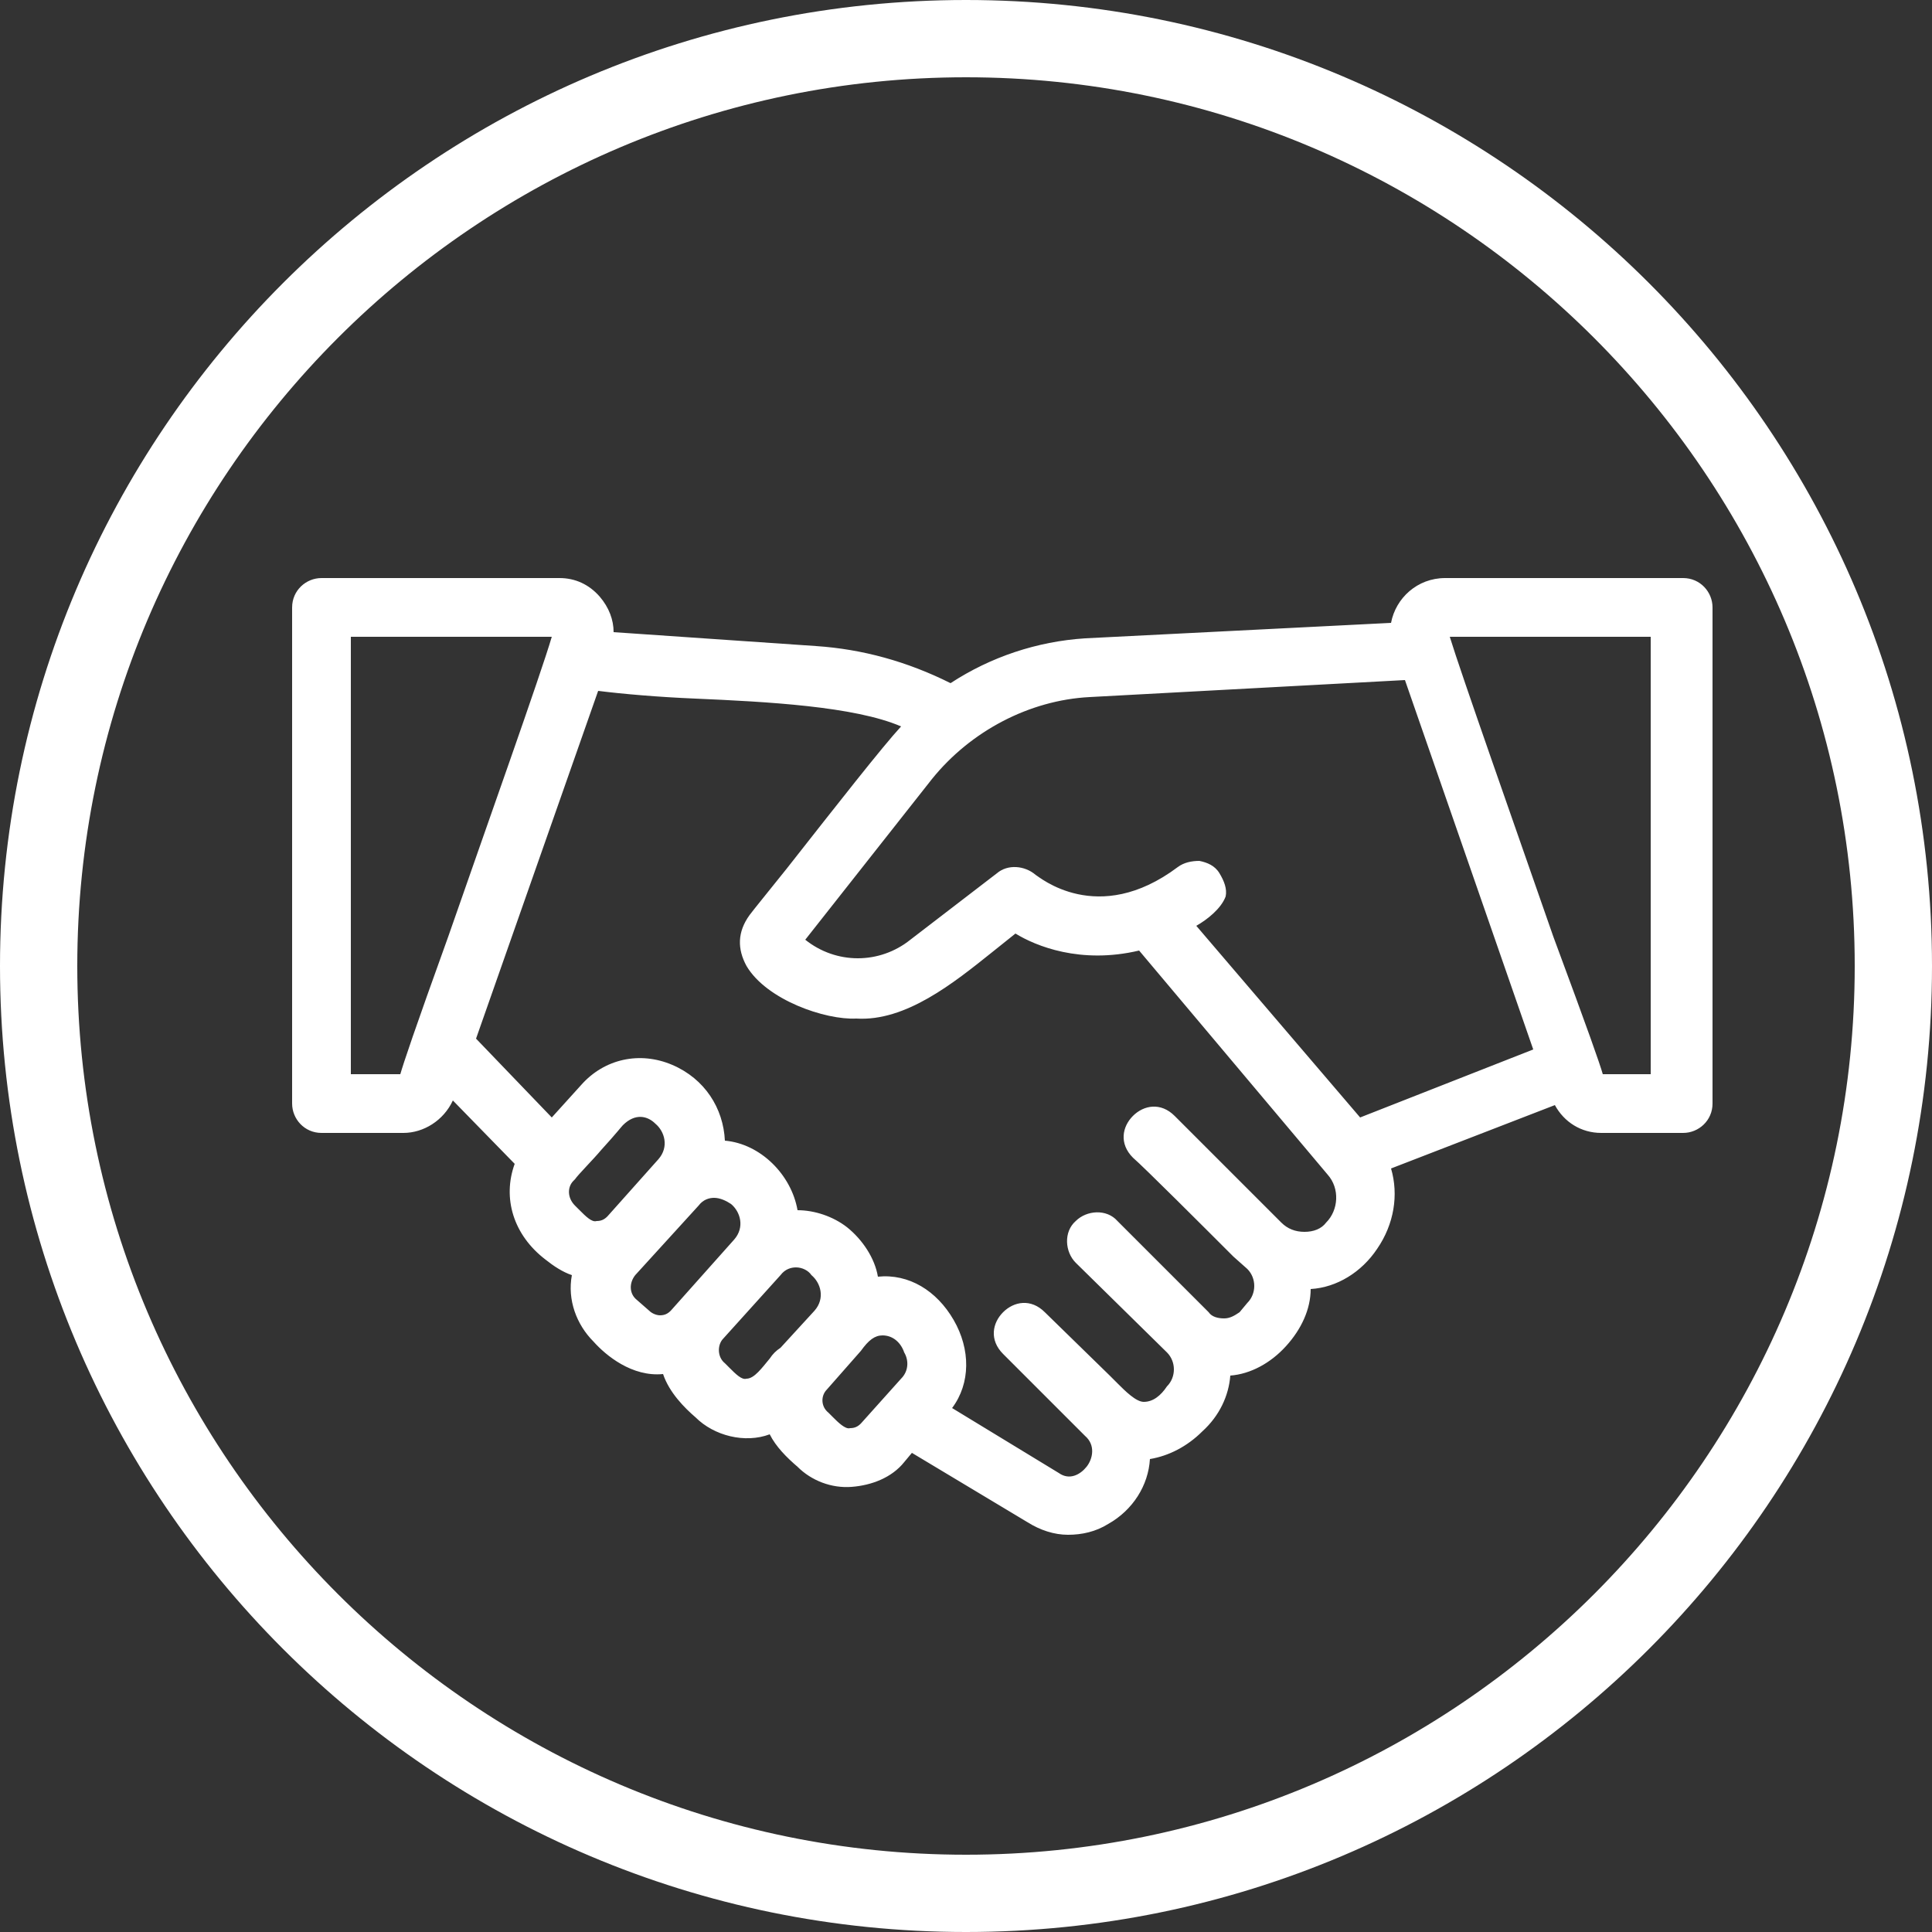
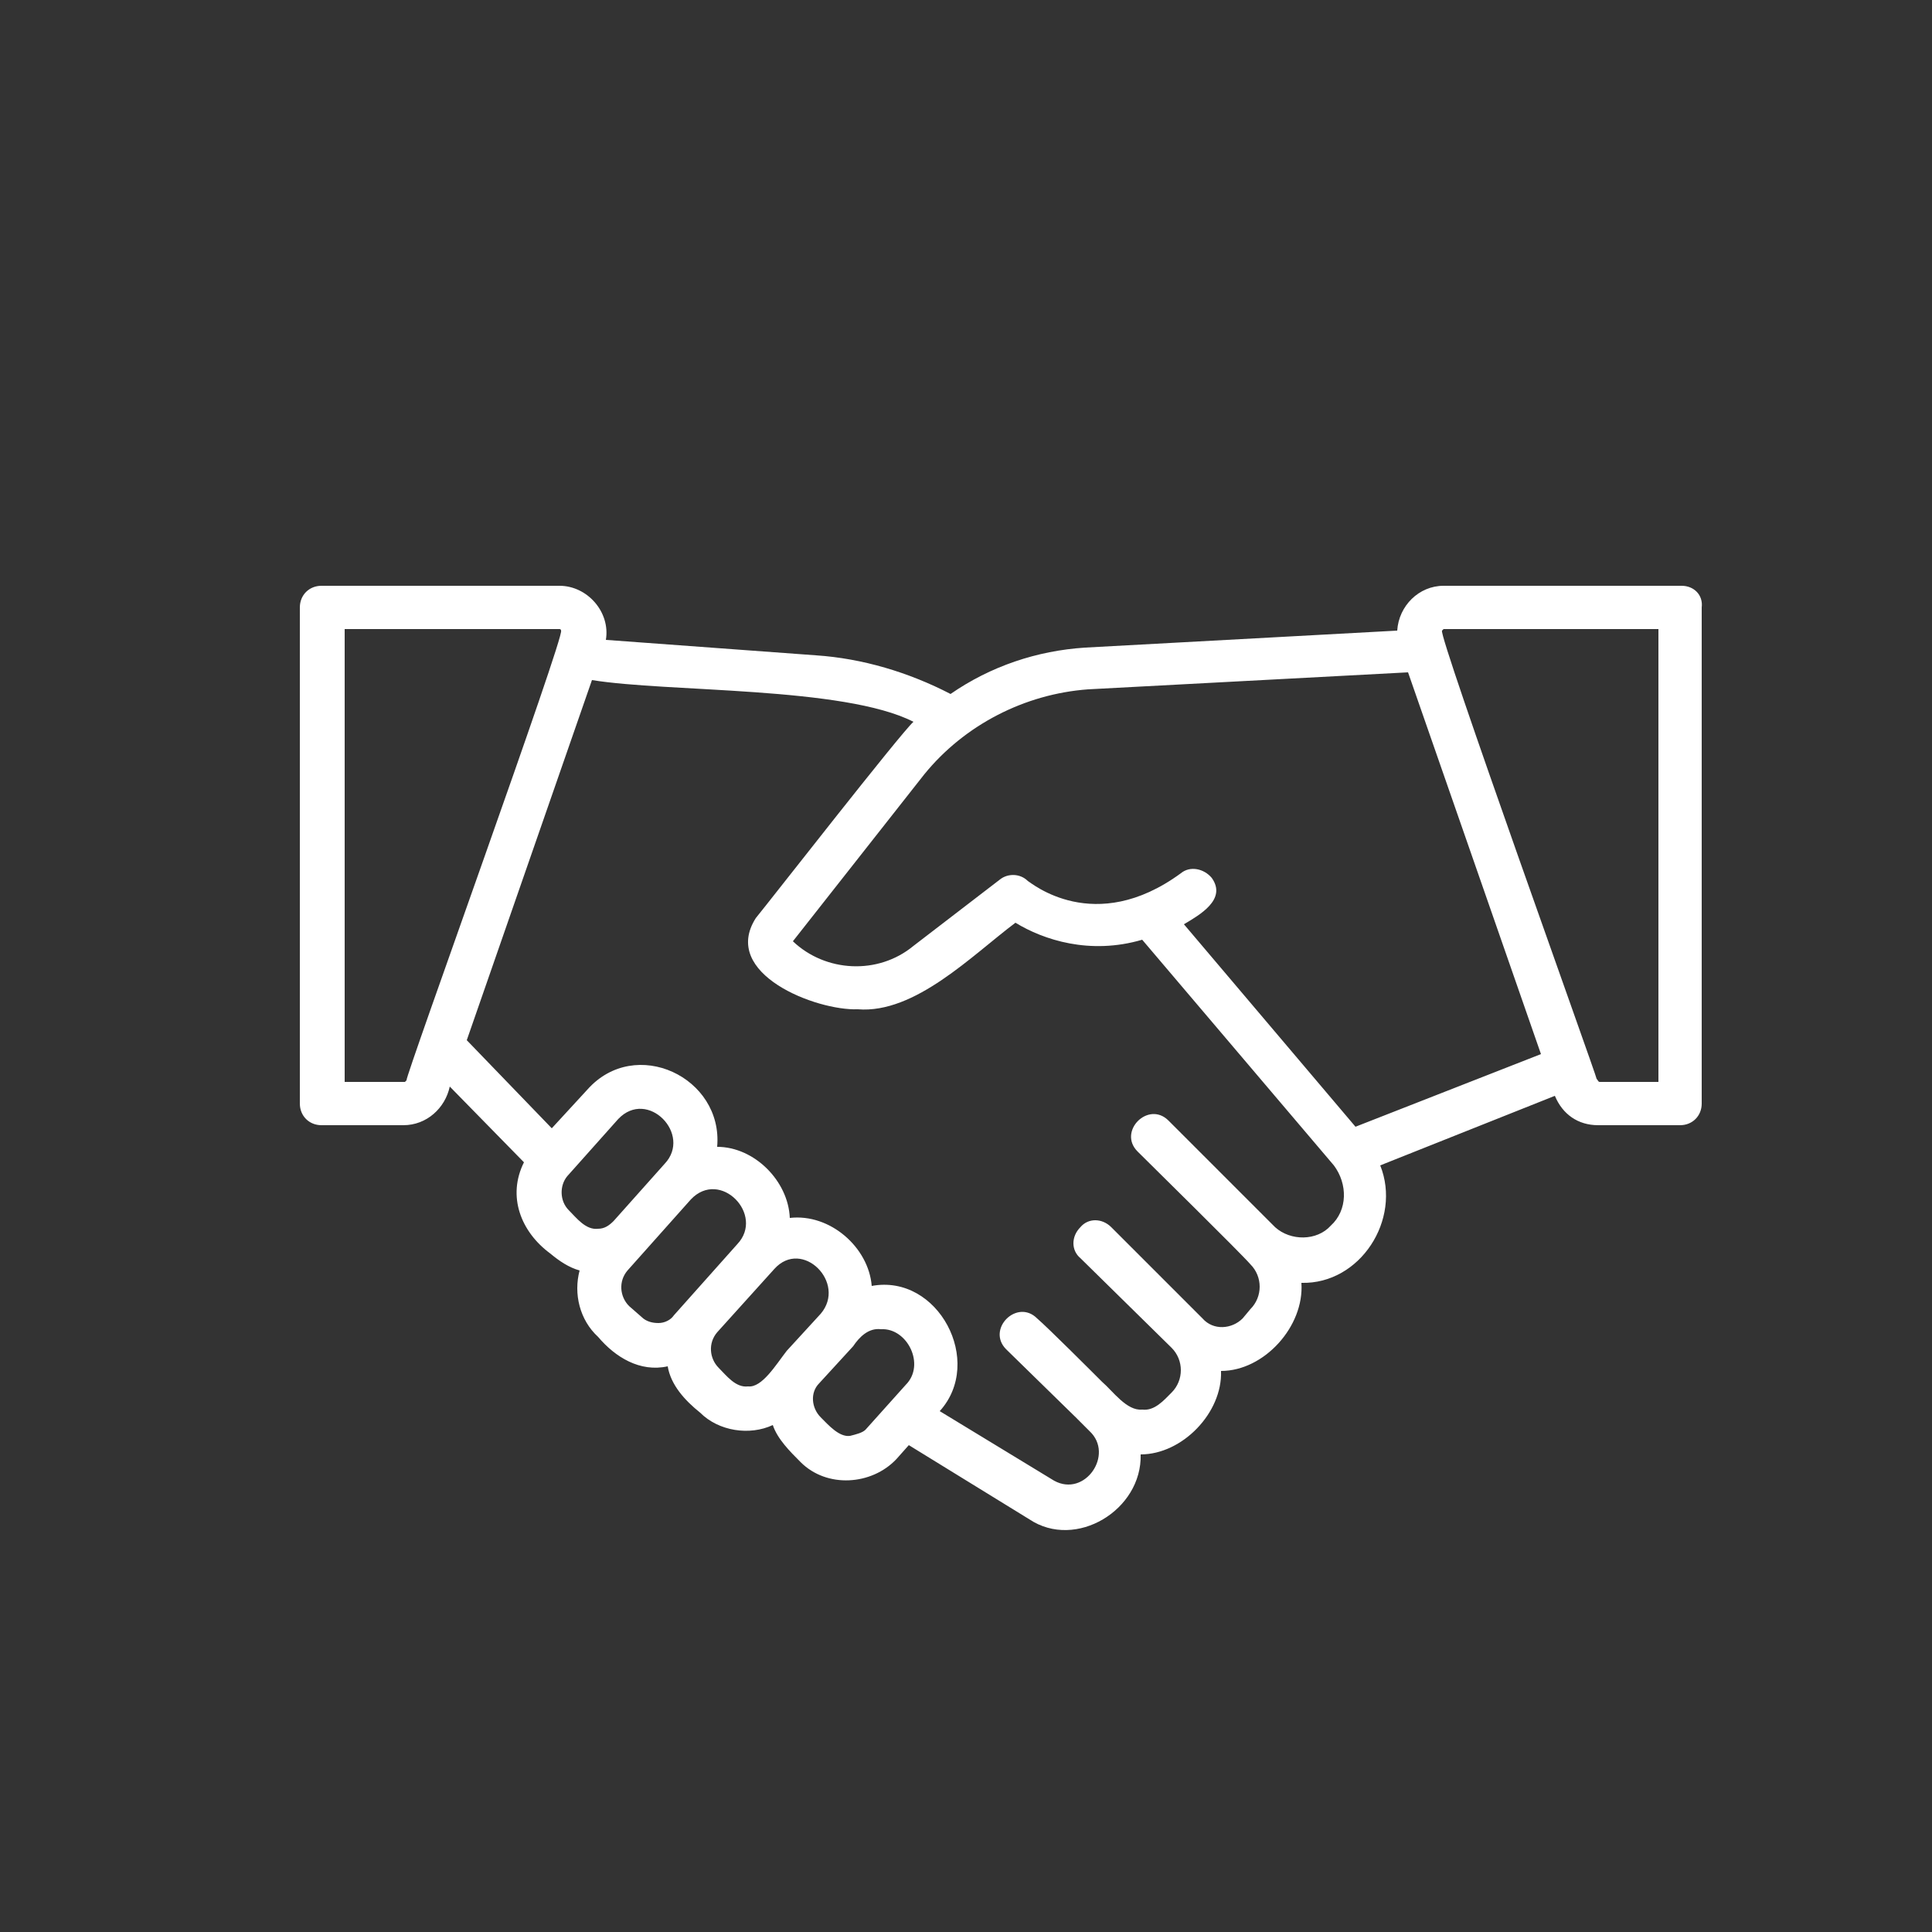
<svg xmlns="http://www.w3.org/2000/svg" version="1.1" id="Ebene_1" x="0px" y="0px" viewBox="0 0 125 125" style="enable-background:new 0 0 125 125;" xml:space="preserve">
  <rect x="0" y="0" width="125" height="125" fill="#333333" stroke="none" />
  <style type="text/css"> .st0{fill:#FFFFFF;} </style>
-   <path class="st0" d="M62.5,125C28,125,0,97,0,62.5S28,0,62.5,0S125,28,125,62.5S97,125,62.5,125z M62.5,5C30.8,5,5,30.8,5,62.5 S30.8,120,62.5,120S120,94.2,120,62.5S94.2,5,62.5,5z" />
  <g>
    <path class="st0" d="M108.8,37.9H93.4c-1.6,0-2.9,1.3-3,2.9l-20.2,1.1c-3.1,0.2-6.1,1.2-8.7,3c-2.7-1.4-5.7-2.3-8.7-2.5l-13.6-1 c0.3-1.8-1.2-3.5-3-3.5c0,0-15.4,0-15.4,0c-0.8,0-1.4,0.6-1.4,1.4v32.1c0,0.8,0.6,1.4,1.4,1.4h5.3c1.5,0,2.7-1.1,3-2.5l4.8,4.9 c-1.1,2.2-0.2,4.5,1.7,5.9c0,0,0,0,0,0c0.6,0.5,1.2,0.9,1.9,1.1c-0.4,1.5,0,3.2,1.2,4.3c1.1,1.3,2.7,2.3,4.5,1.9 c0.2,1.2,1.1,2.2,2.1,3c0,0,0,0,0,0c1.2,1.2,3.2,1.5,4.7,0.8c0.3,0.9,1.1,1.7,1.8,2.4c0,0,0,0,0,0c1.7,1.7,4.6,1.5,6.2-0.2 c0,0,0.8-0.9,0.8-0.9l7.8,4.8c3,2,7.3-0.6,7.2-4.2c2.7,0,5.3-2.7,5.2-5.4c2.8,0,5.4-2.9,5.2-5.7c3.8,0.1,6.5-4.1,5.1-7.6l11.3-4.5 c0.5,1.2,1.5,1.9,2.8,1.9h5.3c0.8,0,1.4-0.6,1.4-1.4V39.3C110.2,38.5,109.6,37.9,108.8,37.9z M70.4,44.6l20.7-1.1l8.6,24.7l-12,4.7 L76.6,59.8c1-0.6,2.8-1.6,1.8-3c-0.5-0.6-1.4-0.8-2-0.3c-5.6,4.1-9.7,0.6-9.9,0.5c-0.5-0.5-1.3-0.5-1.8-0.1l-5.6,4.3 c-2.3,1.9-5.7,1.7-7.8-0.3l8.5-10.8C62.4,46.9,66.3,44.9,70.4,44.6z M26.2,70h-3.9V40.7h13.9c0,0,0.1,0,0.1,0.1 c0.3,0.2-10.1,28.9-10,29.1C26.3,69.9,26.2,70,26.2,70z M36.7,76.1c0,0,3.3-3.7,3.3-3.7c1.9-2,4.8,1,3,2.9c0,0-3.3,3.7-3.3,3.7 c-0.3,0.3-0.6,0.5-1,0.5c-0.8,0.1-1.4-0.7-1.9-1.2C36.2,77.7,36.2,76.7,36.7,76.1z M42.6,85.6c-0.4,0-0.8-0.1-1.1-0.4c0,0,0,0,0,0 l-0.8-0.7c-0.6-0.6-0.7-1.6-0.1-2.3l4.1-4.6c1.9-2,4.8,1,3,2.9c0,0-4.1,4.6-4.1,4.6C43.4,85.4,43,85.6,42.6,85.6z M48.4,89.7 c-0.8,0.1-1.4-0.7-1.9-1.2c-0.6-0.6-0.7-1.6-0.1-2.3l3.7-4.1c1.8-2,4.7,0.9,3,2.9c0,0-2.2,2.4-2.2,2.4 C50.2,88.3,49.3,89.8,48.4,89.7z M55,92.9c-0.7,0.1-1.4-0.7-1.9-1.2c-0.6-0.6-0.7-1.6-0.1-2.2l2.2-2.4c0.4-0.6,1-1.2,1.8-1.1 c1.7-0.1,2.9,2.3,1.6,3.6c0,0-2.6,2.9-2.6,2.9C55.8,92.7,55.4,92.8,55,92.9z M86.1,79.3c-0.9,1-2.6,1-3.6,0.1c0,0-6.9-6.9-6.9-6.9 c-1.3-1.3-3.3,0.7-2,2c0.8,0.8,6.7,6.6,7.3,7.3c0.8,0.8,0.8,2.1,0,2.9l-0.5,0.6c-0.7,0.7-1.9,0.8-2.6,0c0,0-5.9-5.9-5.9-5.9 c-0.6-0.6-1.5-0.6-2,0c-0.6,0.6-0.6,1.5,0,2l5.9,5.8c0.8,0.8,0.8,2.1,0,2.9c-0.5,0.5-1.1,1.2-1.9,1.1c-1,0.1-1.9-1.2-2.6-1.8 c-0.6-0.6-3.5-3.5-4.2-4.1c-1.3-1.3-3.3,0.7-2,2c0,0,4.5,4.4,4.5,4.4l0.9,0.9c1.6,1.5-0.3,4.3-2.3,3.2c0,0-7.4-4.5-7.4-4.5 c2.9-3.2-0.1-8.9-4.4-8.1c-0.2-2.5-2.7-4.7-5.3-4.4c-0.1-2.4-2.3-4.6-4.7-4.6c0.4-4.5-5.3-7.2-8.4-3.7c0,0-2.3,2.5-2.3,2.5 l-5.5-5.7L38.3,44c4.9,0.8,16.3,0.4,20.8,2.7c-0.8,0.7-9.3,11.6-10.2,12.7c-2.3,3.6,3.9,6,6.6,5.9c3.7,0.3,7.4-3.5,10.2-5.6 c1.8,1.1,4.8,2.1,8.2,1.1l12.4,14.6C87.2,76.6,87.2,78.3,86.1,79.3z M107.4,70h-3.9c-0.1,0-0.1-0.1-0.2-0.2c0-0.2-10.3-28.8-10-29 c0.1-0.1,0.1-0.1,0.1-0.1h13.9V70z" />
-     <path class="st0" d="M69.1,99.3c-0.9,0-1.8-0.3-2.6-0.8L59,94l-0.5,0.6c-0.8,1-2.1,1.5-3.4,1.6c-1.3,0.1-2.6-0.4-3.5-1.3 c-0.7-0.6-1.4-1.3-1.8-2.1c-1.6,0.6-3.6,0.1-4.8-1.1c-0.7-0.6-1.7-1.6-2.1-2.8c-2,0.2-3.7-1.2-4.5-2.1c-1.1-1.1-1.7-2.7-1.4-4.3 c-0.6-0.2-1.2-0.6-1.7-1c-2.1-1.6-2.8-4-2-6.2l-4-4.1c-0.6,1.3-1.9,2.1-3.2,2.1h-5.3c-1.1,0-1.9-0.9-1.9-1.9V39.3 c0-1.1,0.9-1.9,1.9-1.9h15.4c1,0,1.9,0.4,2.6,1.2c0.6,0.7,0.9,1.5,0.9,2.3l13.1,0.9c3,0.2,5.9,1,8.7,2.4c2.6-1.7,5.6-2.7,8.7-2.9 L90,40.3c0.3-1.6,1.7-2.9,3.5-2.9h15.4c1.1,0,1.9,0.9,1.9,1.9v32.1c0,1.1-0.9,1.9-1.9,1.9h-5.3c-1.3,0-2.4-0.7-3-1.8L90,75.6 c0.5,1.7,0.2,3.6-0.9,5.2c-1,1.5-2.6,2.5-4.3,2.6c0,1.3-0.6,2.6-1.6,3.7c-1,1.1-2.3,1.8-3.6,1.9c-0.1,1.3-0.7,2.6-1.8,3.6 c-1,1-2.2,1.6-3.4,1.8c-0.1,1.7-1.1,3.3-2.7,4.2C70.9,99.1,70,99.3,69.1,99.3z M58.9,92.7l8.2,5c1.2,0.8,2.8,0.8,4.2,0 c1.4-0.8,2.3-2.2,2.2-3.8l0-0.5l0.5,0c1.1,0,2.3-0.5,3.2-1.5c1-1,1.5-2.2,1.5-3.4l0-0.5l0.5,0c1.2,0,2.4-0.6,3.4-1.6 c0.9-1,1.4-2.3,1.3-3.5l0-0.6l0.6,0c0,0,0.1,0,0.1,0c1.5,0,3-0.8,3.9-2.2c1-1.4,1.2-3.2,0.6-4.7L88.7,75l12.3-4.8l0.2,0.5 c0.4,1,1.3,1.6,2.3,1.6h5.3c0.5,0,0.9-0.4,0.9-0.9V39.3c0-0.5-0.4-0.9-0.9-0.9H93.4c-1.3,0-2.4,1.1-2.5,2.4l0,0.5l-20.7,1.1 c-3,0.2-5.9,1.2-8.5,2.9l-0.2,0.2l-0.3-0.1c-2.7-1.4-5.6-2.2-8.6-2.4l-14.1-1l0.1-0.5c0.1-0.7-0.1-1.5-0.6-2 c-0.5-0.6-1.1-0.9-1.8-0.9H20.9c-0.5,0-0.9,0.4-0.9,0.9v32.1c0,0.5,0.4,0.9,0.9,0.9h5.3c0,0,0,0,0,0c1.2,0,2.2-0.9,2.5-2.2l0.2-0.9 l5.6,5.8l-0.2,0.3c-0.9,1.8-0.3,3.9,1.6,5.3c0.5,0.5,1.1,0.8,1.8,1l0.5,0.1l-0.1,0.5c-0.3,1.4,0.1,2.9,1.1,3.8 c0.8,0.8,2.3,2.1,4,1.7l0.5-0.1l0.1,0.5c0.2,1.1,1.2,2.1,1.9,2.7c1.1,1.1,2.8,1.4,4.2,0.7l0.5-0.2l0.2,0.5c0.3,0.8,1,1.5,1.7,2.1 c0.7,0.7,1.7,1.1,2.8,1c1,0,2-0.5,2.7-1.2L58.9,92.7z M69.2,96.5c-0.4,0-0.8-0.1-1.2-0.4l-7.9-4.8l0.4-0.4c1.2-1.3,1.4-3.3,0.4-5.1 c-0.7-1.3-2.3-2.6-4.4-2.2L56,83.7l0-0.5c-0.1-1.1-0.7-2.3-1.7-3c-0.9-0.7-2-1-3-0.9l-0.5,0.1l0-0.6c-0.1-2.2-2.1-4.1-4.2-4.1 c0,0,0,0,0,0l-0.5,0l0-0.5c0.2-1.9-0.9-3.6-2.7-4.4c-1.4-0.6-3.3-0.6-4.8,1.1l-2.6,2.9l-6.1-6.3L38,43.5l0.4,0.1 c1.6,0.3,4.1,0.4,6.6,0.5c5.3,0.3,11.3,0.6,14.3,2.2l0.7,0.4l-0.6,0.5c-0.6,0.4-5.3,6.4-7.8,9.6c-1.2,1.5-2.1,2.7-2.4,3 c-0.5,0.7-0.5,1.5-0.1,2.2c1,1.8,4.5,3,6.2,2.9c2.8,0.2,5.7-2.1,8.1-4.1c0.6-0.5,1.2-1,1.8-1.4l0.3-0.2l0.3,0.2 c1.1,0.7,4,2.1,7.8,1.1l0.3-0.1l12.6,14.8c1.1,1.3,1,3.3-0.1,4.4c-0.5,0.6-1.3,0.9-2.1,0.9c-0.8,0-1.6-0.3-2.2-0.9l-6.9-6.8 c-0.5-0.5-1-0.3-1.3,0c-0.3,0.3-0.5,0.8,0,1.3c0.7,0.7,4.7,4.6,6.5,6.4l0.9,0.8c1,1,1,2.6,0,3.6l-0.5,0.6c-0.4,0.5-1,0.7-1.7,0.7 c-0.7,0-1.3-0.2-1.7-0.7l-5.9-5.9c-0.4-0.4-0.9-0.4-1.3,0c-0.4,0.4-0.4,0.9,0,1.3l5.9,5.8c1,1,1,2.6,0,3.6 c-0.5,0.5-1.2,1.3-2.2,1.3c-0.9,0.1-1.8-0.8-2.4-1.5c-0.2-0.2-0.3-0.3-0.4-0.4l-4.2-4.1c-0.5-0.5-1-0.3-1.3,0 c-0.3,0.3-0.5,0.8,0,1.3l5.3,5.3c1,1,0.9,2.4,0.2,3.3C70.6,96.1,70,96.5,69.2,96.5z M61.6,91.1l6.9,4.2c0.7,0.5,1.4,0.1,1.8-0.4 c0.4-0.5,0.6-1.4-0.1-2l-5.3-5.3c-0.9-0.9-0.7-2,0-2.7c0.7-0.7,1.8-0.9,2.7,0l4.2,4.1c0.1,0.1,0.3,0.3,0.5,0.5 c0.5,0.5,1.2,1.2,1.7,1.2c0.6,0,1.1-0.4,1.5-1c0.6-0.6,0.6-1.6,0-2.2l-5.9-5.8c-0.7-0.7-0.8-2,0-2.7c0.7-0.7,2-0.8,2.7,0l5.9,5.9 c0.2,0.3,0.6,0.4,1,0.4c0.4,0,0.7-0.2,1-0.4l0.5-0.6c0.6-0.6,0.6-1.6,0-2.2l-0.9-0.8c-1.8-1.8-5.8-5.8-6.5-6.4 c-0.9-0.9-0.7-2,0-2.7c0.7-0.7,1.8-0.9,2.7,0l6.9,6.9c0.4,0.4,0.9,0.6,1.5,0.6c0.6,0,1.1-0.2,1.4-0.6l0,0c0.8-0.8,0.9-2.2,0.1-3.1 L73.7,61.5c-3.8,0.9-6.7-0.3-8-1.1c-0.5,0.4-1,0.8-1.5,1.2c-2.5,2-5.6,4.5-8.8,4.3c-2,0.1-5.8-1.2-7.1-3.4 c-0.6-1.1-0.6-2.2,0.2-3.3c0.3-0.4,1.2-1.5,2.4-3c3.3-4.2,6.2-7.9,7.4-9.2c-3-1.3-8.7-1.6-13.3-1.8c-2.4-0.1-4.7-0.3-6.3-0.5 l-7.9,22.5l4.9,5.1l1.9-2.1c1.5-1.7,3.8-2.2,5.9-1.3c2.1,0.9,3.3,2.8,3.4,4.9c2.3,0.2,4.3,2.2,4.7,4.5c1.1,0,2.3,0.4,3.2,1.1 c1,0.8,1.8,2,2,3.2c2-0.2,3.8,0.9,4.9,2.8C62.8,87.3,62.8,89.5,61.6,91.1z M54.9,93.4c-0.8,0-1.3-0.6-1.8-1 c-0.1-0.1-0.2-0.2-0.3-0.3c-0.8-0.8-0.9-2.1-0.1-2.9l2.2-2.4c0.2-0.3,1-1.3,2.2-1.3c0,0,0,0,0,0c1,0,1.9,0.6,2.4,1.6 c0.5,1,0.3,2.1-0.4,2.8l-2.6,2.9c-0.4,0.4-0.8,0.6-1.4,0.7C55,93.4,54.9,93.4,54.9,93.4z M57.1,86.4c-0.5,0-0.9,0.3-1.4,1l-2.2,2.5 c-0.4,0.4-0.4,1.1,0.1,1.5c0.1,0.1,0.2,0.2,0.3,0.3c0.3,0.3,0.8,0.8,1.1,0.7l0,0c0.3,0,0.5-0.1,0.7-0.3l2.6-2.9 c0.5-0.5,0.5-1.2,0.2-1.7C58.3,86.9,57.8,86.4,57.1,86.4C57.1,86.4,57.1,86.4,57.1,86.4z M48.3,90.2c-0.8,0-1.3-0.6-1.8-1 c-0.1-0.1-0.2-0.2-0.3-0.3c-0.8-0.8-0.9-2.1-0.1-3l3.7-4.1c1.1-1.2,2.6-0.9,3.5-0.1c1,0.9,1.4,2.4,0.3,3.7l-2.2,2.4 c-0.2,0.2-0.4,0.4-0.6,0.7c-0.6,0.8-1.4,1.6-2.3,1.6c0,0,0,0,0,0C48.4,90.2,48.3,90.2,48.3,90.2z M51.5,82c-0.3,0-0.7,0.1-1,0.5 l-3.7,4.1c-0.4,0.4-0.4,1.2,0.1,1.6c0.1,0.1,0.2,0.2,0.3,0.3c0.4,0.4,0.8,0.8,1.1,0.7l0,0l0,0c0.5,0,1-0.7,1.5-1.3 c0.2-0.3,0.4-0.5,0.7-0.7l2.2-2.4c0.7-0.8,0.4-1.8-0.2-2.3C52.3,82.2,51.9,82,51.5,82z M42.6,86.1c-0.5,0-1-0.2-1.4-0.5l-0.8-0.7 c-0.8-0.8-0.9-2.1-0.1-3l4.1-4.6c1.2-1.2,2.6-0.9,3.5-0.1c1,0.9,1.4,2.5,0.2,3.7l-4.1,4.6C43.7,85.9,43.2,86.1,42.6,86.1L42.6,86.1 C42.6,86.1,42.6,86.1,42.6,86.1z M46.2,77.5c-0.3,0-0.7,0.1-1,0.5l-4.1,4.5c-0.4,0.5-0.4,1.2,0.1,1.6l0.8,0.7 c0.2,0.2,0.5,0.3,0.7,0.3c0.3,0,0.5-0.1,0.7-0.3l4.1-4.6c0.7-0.8,0.4-1.8-0.2-2.3C47,77.7,46.6,77.5,46.2,77.5z M38.5,80 c-0.7,0-1.3-0.6-1.8-1c-0.1-0.1-0.2-0.2-0.3-0.3c-0.8-0.8-0.9-2.1-0.1-3l0,0c0.2-0.2,0.6-0.7,1.9-2.2c0.6-0.7,1.2-1.3,1.3-1.5 l0.1-0.1c1.1-1.2,2.6-0.9,3.5-0.1c1,0.9,1.4,2.5,0.2,3.7l-3.3,3.7c-0.4,0.4-0.9,0.6-1.4,0.7C38.6,80,38.6,80,38.5,80z M37.2,76.3 L37.2,76.3l-0.1,0.1c-0.4,0.4-0.4,1.1,0.1,1.6c0.1,0.1,0.2,0.2,0.3,0.3c0.4,0.4,0.8,0.8,1.1,0.7c0.3,0,0.5-0.1,0.7-0.3l3.3-3.7 c0.7-0.8,0.4-1.8-0.2-2.3c-0.5-0.5-1.3-0.7-2.1,0.1l0,0c-0.1,0.1-0.4,0.5-1.4,1.6C38.4,75,37.4,76,37.2,76.3z M87.6,73.5L75.8,59.6 l0.5-0.3c0.6-0.3,1.7-0.9,1.9-1.6c0-0.1,0-0.3-0.2-0.7c-0.1-0.2-0.4-0.3-0.6-0.4c-0.2,0-0.5,0-0.7,0.2c-5.9,4.3-10.3,0.6-10.5,0.5 c-0.3-0.3-0.8-0.3-1.2,0l-5.6,4.3c-2.5,2-6.1,1.9-8.5-0.3L50.7,61l8.8-11.1c2.6-3.3,6.7-5.5,10.9-5.7L91.5,43l8.9,25.5L87.6,73.5z M77.4,59.9l10.6,12.4l11.2-4.4l-8.3-23.9l-20.4,1.1c-3.9,0.2-7.7,2.2-10.2,5.3l-8.2,10.4c2,1.6,4.8,1.6,6.8,0l5.6-4.3 c0.7-0.6,1.8-0.5,2.5,0.1c0.2,0.1,4,3.4,9.2-0.5c0.4-0.3,0.9-0.4,1.4-0.4c0.5,0.1,1,0.3,1.3,0.8c0.3,0.5,0.5,1,0.4,1.5 C79,58.8,78.1,59.5,77.4,59.9z M107.9,70.5h-4.4c-0.3,0-0.5-0.2-0.6-0.5l0-0.1l0,0c-0.2-0.7-1.6-4.7-3.1-8.9 c-6.9-19.4-7.1-20.2-6.7-20.5c0.1-0.1,0.3-0.2,0.5-0.2h14.4V70.5z M103.8,69.6C103.8,69.6,103.8,69.6,103.8,69.6L103.8,69.6 C103.8,69.6,103.8,69.6,103.8,69.6z M103.7,69.5h3.1V41.2h-13c0.7,2.3,4.3,12.5,6.7,19.4C102.8,66.8,103.5,68.8,103.7,69.5z M26.2,70.5h-4.4V40.2h14.4c0.2,0,0.3,0.1,0.5,0.2c0.4,0.3,0.1,1.2-6.7,20.5c-1.5,4.2-2.9,8.2-3.1,8.9l0,0l0,0.1 C26.7,70.3,26.5,70.5,26.2,70.5z M25.9,69.6C25.9,69.6,25.9,69.7,25.9,69.6L25.9,69.6C25.9,69.7,25.9,69.6,25.9,69.6z M22.8,69.5 h3.1c0.2-0.7,0.9-2.8,3.1-8.9c2.4-6.9,6-17,6.7-19.4h-13V69.5z" />
  </g>
</svg>